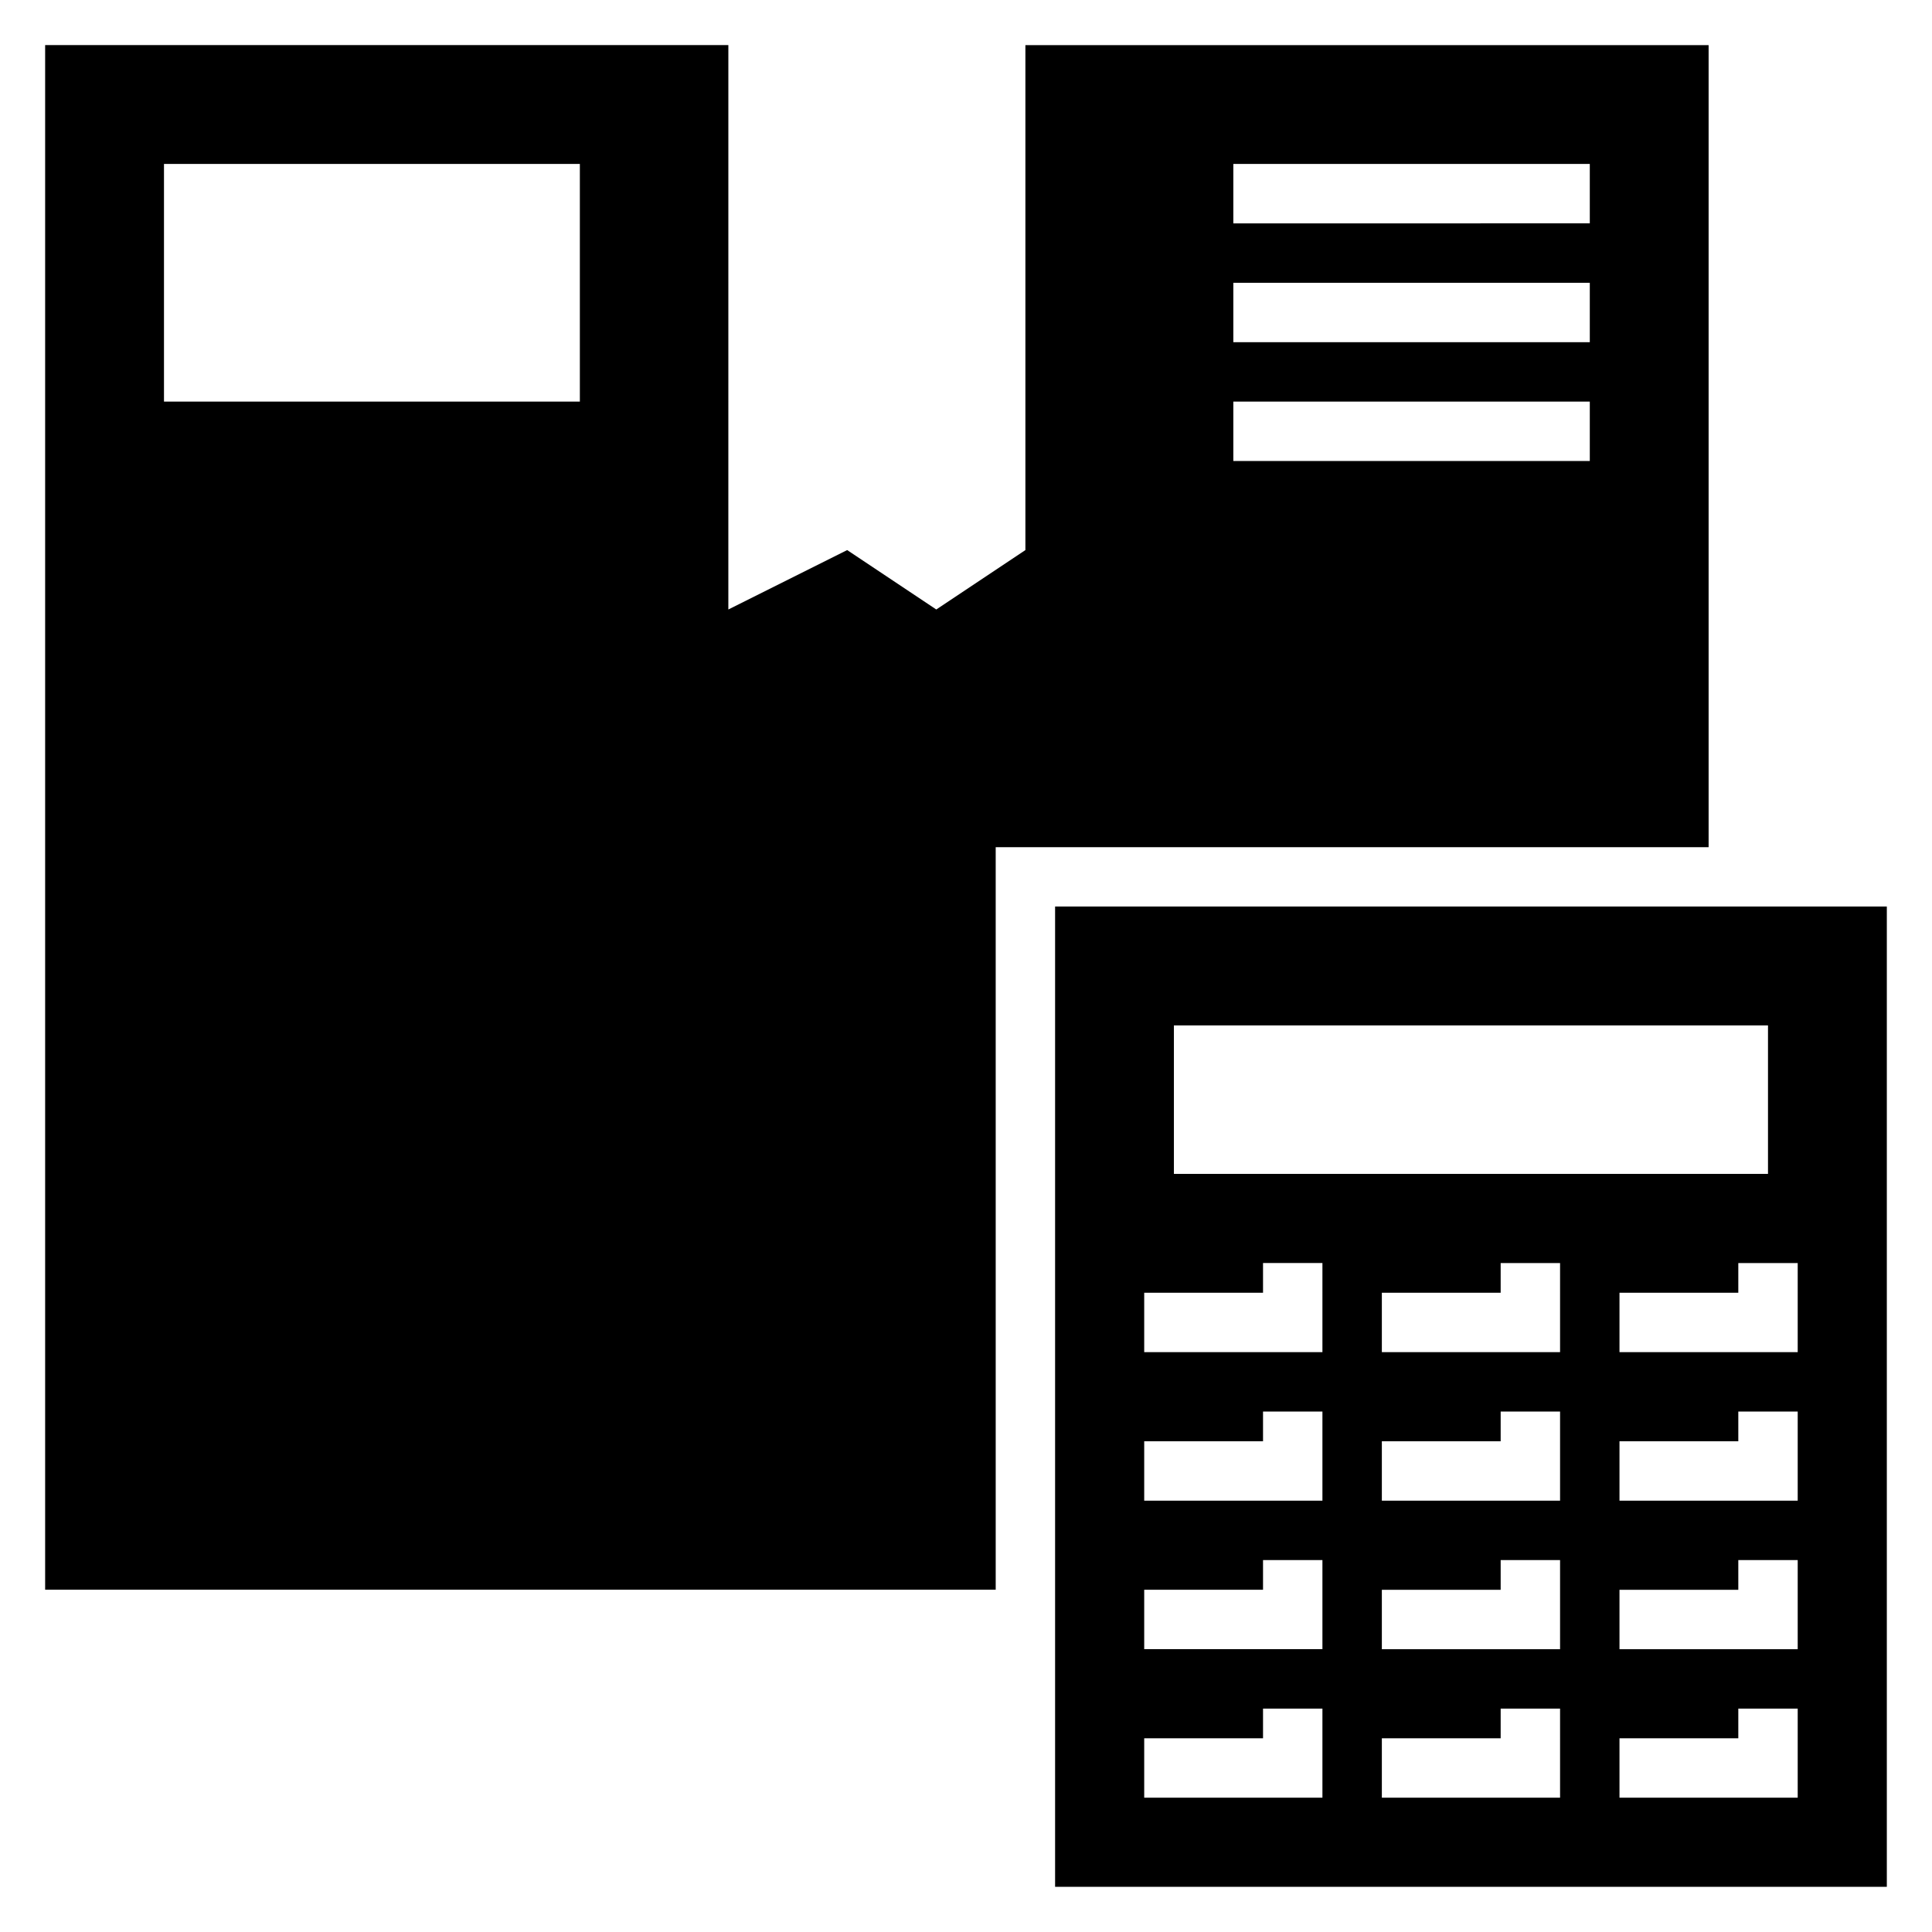
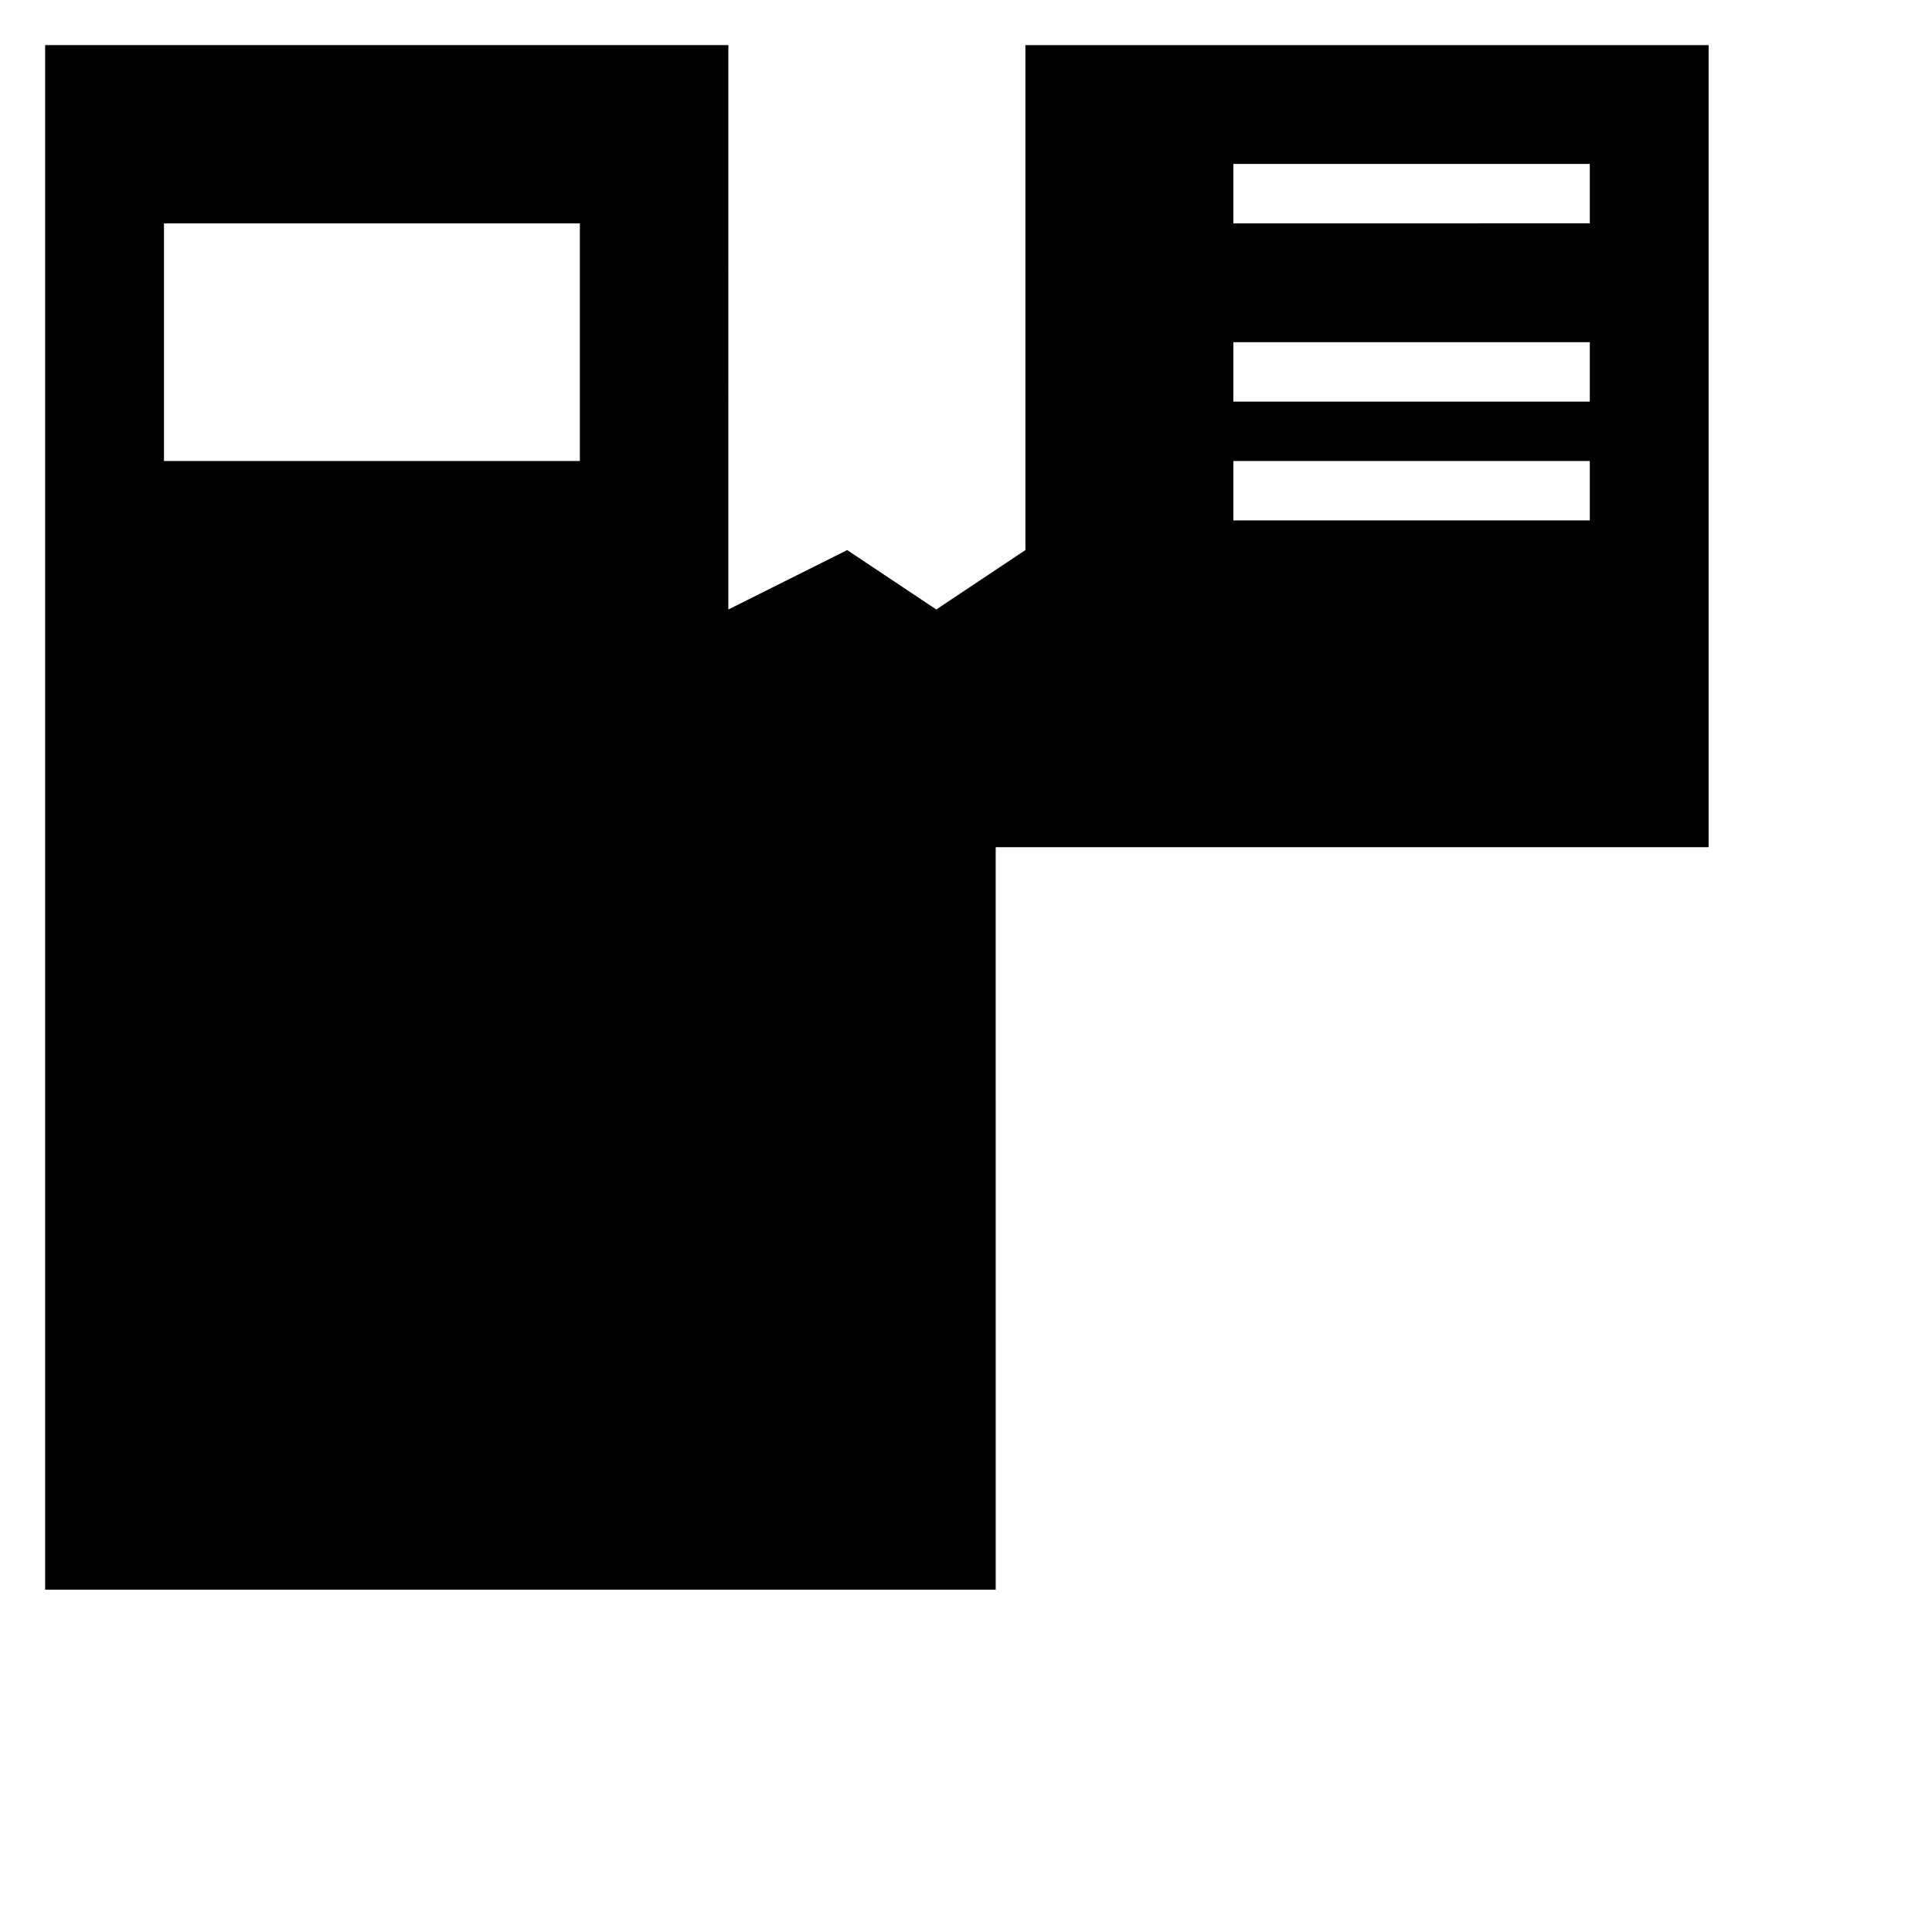
<svg xmlns="http://www.w3.org/2000/svg" fill="#000000" width="800px" height="800px" version="1.1" viewBox="144 144 512 512">
  <g>
-     <path d="m407.87 368.51h188.93v-212.55h-181.06v133.82l-23.617 15.742-23.617-15.742-31.488 15.742 0.004-149.57h-181.06v409.34h251.91zm62.977-181.06h94.465v15.742l-94.465 0.004zm0 31.488h94.465v15.742l-94.465 0.004zm0 31.488h94.465v15.742l-94.465 0.004zm-173.18 0h-110.21v-62.977h110.21z" />
-     <path d="m423.61 384.25v259.78h220.42v-259.78zm31.488 31.488h157.44v39.359h-157.44zm39.359 204.67h-47.23v-15.742h31.488v-7.871h15.742zm0-39.359h-47.23v-15.742h31.488v-7.871h15.742zm0-39.359h-47.23v-15.742h31.488v-7.871h15.742zm0-39.359h-47.23v-15.742h31.488v-7.871h15.742zm62.977 118.08h-47.23v-15.742h31.488v-7.871h15.742zm0-39.359h-47.23v-15.742h31.488v-7.871h15.742zm0-39.359h-47.23v-15.742h31.488v-7.871h15.742zm0-39.359h-47.23v-15.742h31.488v-7.871h15.742zm62.977 118.08h-47.23v-15.742h31.488v-7.871h15.742zm0-39.359h-47.23v-15.742h31.488v-7.871h15.742zm0-39.359h-47.23v-15.742h31.488v-7.871h15.742zm0-39.359h-47.23v-15.742h31.488v-7.871h15.742z" />
+     <path d="m407.87 368.51h188.93v-212.55h-181.06v133.82l-23.617 15.742-23.617-15.742-31.488 15.742 0.004-149.57h-181.06v409.34h251.91zm62.977-181.06h94.465v15.742l-94.465 0.004m0 31.488h94.465v15.742l-94.465 0.004zm0 31.488h94.465v15.742l-94.465 0.004zm-173.18 0h-110.21v-62.977h110.21z" />
  </g>
</svg>